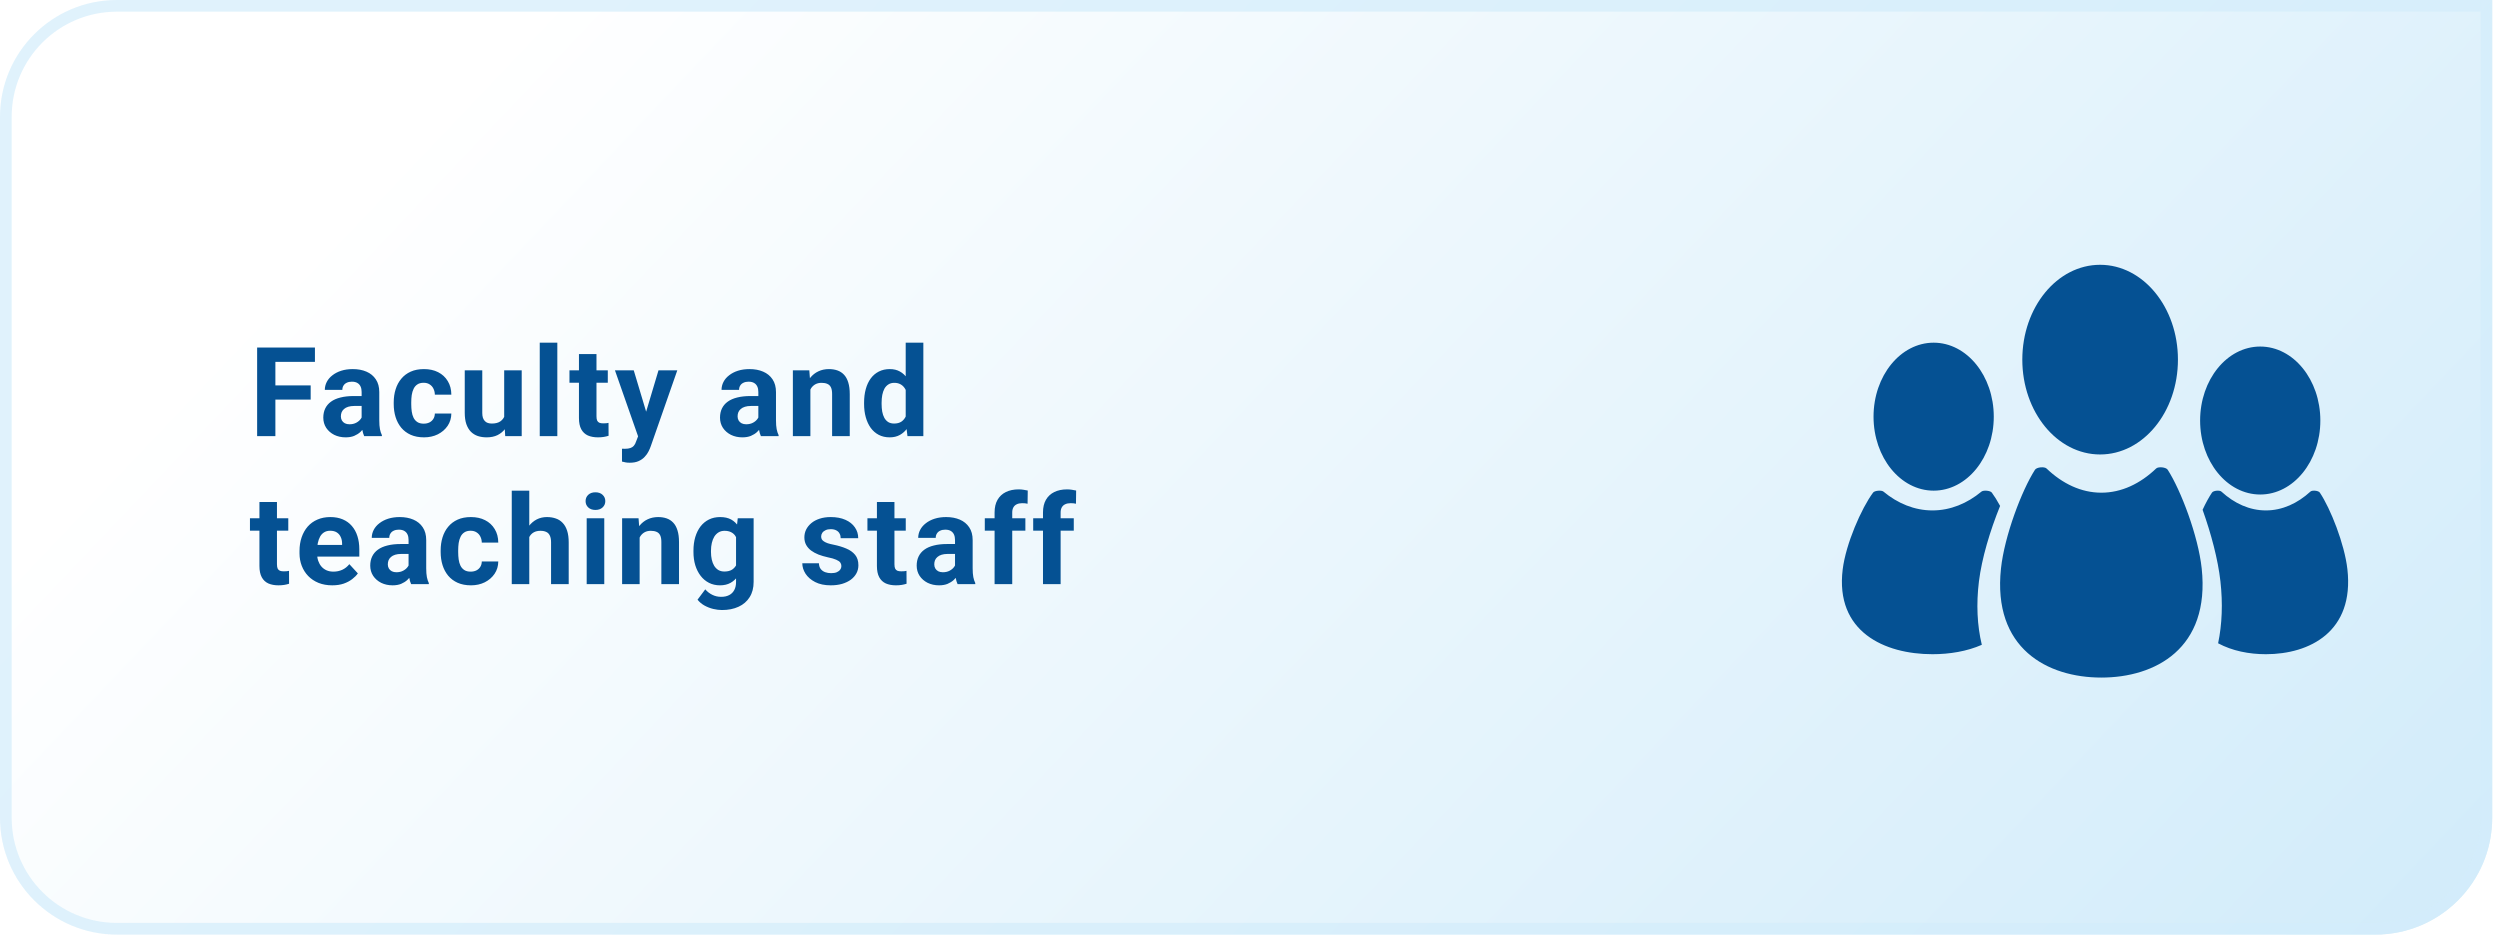
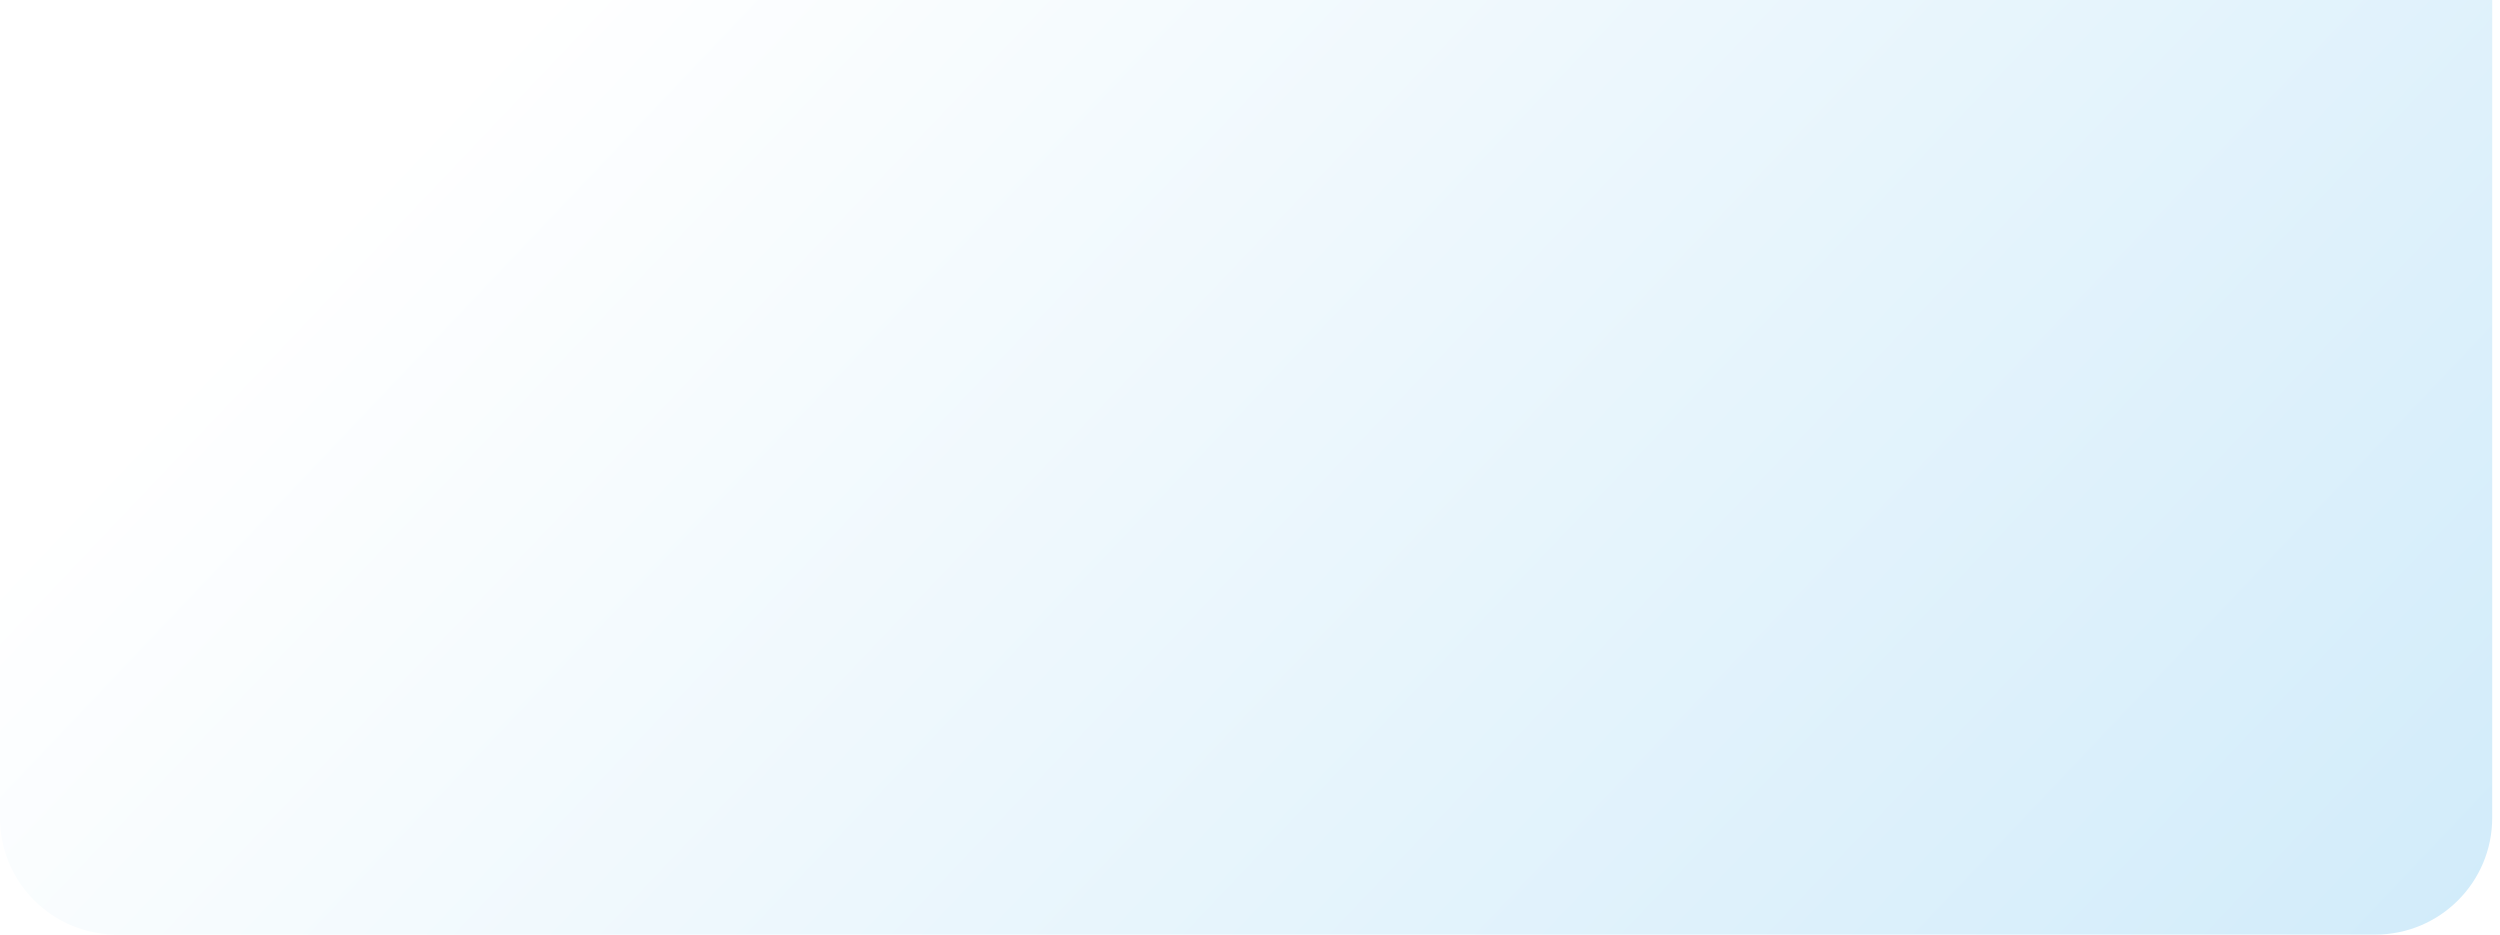
<svg xmlns="http://www.w3.org/2000/svg" width="321" height="120" viewBox="0 0 321 120" fill="none">
  <path d="M0 15C0 6.716 6.716 0 15 0H320V105C320 113.284 313.284 120 305 120H15C6.716 120 0 113.284 0 105V15Z" fill="url(#paint0_linear_56_10)" />
-   <path d="M15 0.75H319.25V105C319.25 112.87 312.87 119.25 305 119.25H15C7.13 119.25 0.75 112.87 0.75 105V15C0.75 7.13 7.13 0.75 15 0.75Z" stroke="#D3EDFB" stroke-opacity="0.7" stroke-width="1.5" />
-   <path d="M35.359 44.625V56H33.016V44.625H35.359ZM39.891 49.484V51.312H34.719V49.484H39.891ZM40.438 44.625V46.461H34.719V44.625H40.438ZM46.433 54.094V50.328C46.433 50.057 46.389 49.825 46.3 49.633C46.212 49.435 46.074 49.281 45.886 49.172C45.704 49.062 45.467 49.008 45.175 49.008C44.925 49.008 44.709 49.052 44.527 49.141C44.345 49.224 44.204 49.346 44.105 49.508C44.006 49.664 43.957 49.849 43.957 50.062H41.707C41.707 49.703 41.79 49.362 41.957 49.039C42.123 48.716 42.365 48.432 42.683 48.188C43.001 47.938 43.378 47.742 43.816 47.602C44.259 47.461 44.753 47.391 45.3 47.391C45.957 47.391 46.54 47.5 47.05 47.719C47.561 47.938 47.962 48.266 48.253 48.703C48.55 49.141 48.699 49.688 48.699 50.344V53.961C48.699 54.425 48.727 54.805 48.785 55.102C48.842 55.393 48.925 55.648 49.035 55.867V56H46.761C46.652 55.771 46.569 55.484 46.511 55.141C46.459 54.792 46.433 54.443 46.433 54.094ZM46.73 50.852L46.746 52.125H45.488C45.191 52.125 44.933 52.159 44.714 52.227C44.496 52.294 44.316 52.391 44.175 52.516C44.035 52.635 43.931 52.776 43.863 52.938C43.8 53.099 43.769 53.276 43.769 53.469C43.769 53.661 43.813 53.836 43.902 53.992C43.99 54.143 44.118 54.263 44.285 54.352C44.451 54.435 44.647 54.477 44.871 54.477C45.209 54.477 45.503 54.409 45.753 54.273C46.003 54.138 46.196 53.971 46.332 53.773C46.472 53.575 46.545 53.388 46.55 53.211L47.144 54.164C47.061 54.378 46.946 54.599 46.8 54.828C46.66 55.057 46.48 55.273 46.261 55.477C46.042 55.675 45.779 55.839 45.472 55.969C45.165 56.094 44.8 56.156 44.378 56.156C43.842 56.156 43.355 56.05 42.917 55.836C42.485 55.617 42.142 55.318 41.886 54.938C41.636 54.552 41.511 54.115 41.511 53.625C41.511 53.182 41.595 52.789 41.761 52.445C41.928 52.102 42.173 51.812 42.496 51.578C42.824 51.339 43.233 51.159 43.722 51.039C44.212 50.914 44.779 50.852 45.425 50.852H46.73ZM54.405 54.398C54.681 54.398 54.926 54.346 55.14 54.242C55.353 54.133 55.52 53.982 55.64 53.789C55.765 53.591 55.83 53.359 55.835 53.094H57.952C57.947 53.688 57.788 54.216 57.476 54.68C57.163 55.138 56.744 55.5 56.218 55.766C55.692 56.026 55.103 56.156 54.452 56.156C53.796 56.156 53.223 56.047 52.733 55.828C52.249 55.609 51.845 55.307 51.523 54.922C51.2 54.531 50.957 54.078 50.796 53.562C50.635 53.042 50.554 52.484 50.554 51.891V51.664C50.554 51.065 50.635 50.508 50.796 49.992C50.957 49.471 51.2 49.018 51.523 48.633C51.845 48.242 52.249 47.938 52.733 47.719C53.218 47.5 53.785 47.391 54.437 47.391C55.129 47.391 55.736 47.523 56.257 47.789C56.783 48.055 57.194 48.435 57.491 48.93C57.793 49.419 57.947 50 57.952 50.672H55.835C55.83 50.391 55.77 50.135 55.655 49.906C55.546 49.677 55.385 49.495 55.171 49.359C54.963 49.219 54.705 49.148 54.398 49.148C54.069 49.148 53.801 49.219 53.593 49.359C53.385 49.495 53.223 49.682 53.108 49.922C52.994 50.156 52.913 50.425 52.866 50.727C52.825 51.023 52.804 51.336 52.804 51.664V51.891C52.804 52.219 52.825 52.534 52.866 52.836C52.908 53.138 52.986 53.406 53.101 53.641C53.22 53.875 53.385 54.06 53.593 54.195C53.801 54.331 54.072 54.398 54.405 54.398ZM64.737 53.977V47.547H66.987V56H64.87L64.737 53.977ZM64.987 52.242L65.651 52.227C65.651 52.789 65.586 53.312 65.456 53.797C65.325 54.276 65.13 54.693 64.87 55.047C64.609 55.396 64.281 55.669 63.885 55.867C63.489 56.06 63.023 56.156 62.487 56.156C62.075 56.156 61.695 56.099 61.346 55.984C61.002 55.865 60.706 55.68 60.456 55.43C60.211 55.175 60.018 54.849 59.877 54.453C59.742 54.052 59.674 53.57 59.674 53.008V47.547H61.924V53.023C61.924 53.273 61.953 53.484 62.01 53.656C62.073 53.828 62.159 53.969 62.268 54.078C62.377 54.188 62.505 54.266 62.651 54.312C62.802 54.359 62.969 54.383 63.151 54.383C63.614 54.383 63.979 54.289 64.245 54.102C64.516 53.914 64.706 53.659 64.815 53.336C64.93 53.008 64.987 52.643 64.987 52.242ZM71.561 44V56H69.303V44H71.561ZM78.041 47.547V49.141H73.119V47.547H78.041ZM74.338 45.461H76.588V53.453C76.588 53.698 76.619 53.885 76.681 54.016C76.749 54.146 76.848 54.237 76.978 54.289C77.108 54.336 77.272 54.359 77.47 54.359C77.611 54.359 77.736 54.354 77.845 54.344C77.96 54.328 78.056 54.312 78.134 54.297L78.142 55.953C77.95 56.016 77.741 56.065 77.517 56.102C77.293 56.138 77.046 56.156 76.775 56.156C76.28 56.156 75.848 56.075 75.478 55.914C75.114 55.747 74.832 55.482 74.634 55.117C74.436 54.753 74.338 54.273 74.338 53.68V45.461ZM82.31 55.047L84.552 47.547H86.966L83.567 57.273C83.495 57.487 83.396 57.716 83.271 57.961C83.151 58.206 82.987 58.438 82.778 58.656C82.575 58.88 82.317 59.062 82.005 59.203C81.698 59.344 81.32 59.414 80.872 59.414C80.659 59.414 80.484 59.401 80.349 59.375C80.213 59.349 80.052 59.312 79.864 59.266V57.617C79.922 57.617 79.982 57.617 80.044 57.617C80.107 57.622 80.166 57.625 80.224 57.625C80.521 57.625 80.763 57.591 80.95 57.523C81.138 57.456 81.289 57.352 81.403 57.211C81.518 57.075 81.609 56.898 81.677 56.68L82.31 55.047ZM81.372 47.547L83.208 53.672L83.528 56.055L81.997 56.219L78.958 47.547H81.372ZM97.371 54.094V50.328C97.371 50.057 97.327 49.825 97.238 49.633C97.15 49.435 97.012 49.281 96.824 49.172C96.642 49.062 96.405 49.008 96.113 49.008C95.863 49.008 95.647 49.052 95.465 49.141C95.283 49.224 95.142 49.346 95.043 49.508C94.944 49.664 94.895 49.849 94.895 50.062H92.645C92.645 49.703 92.728 49.362 92.895 49.039C93.061 48.716 93.303 48.432 93.621 48.188C93.939 47.938 94.317 47.742 94.754 47.602C95.197 47.461 95.692 47.391 96.238 47.391C96.895 47.391 97.478 47.5 97.988 47.719C98.499 47.938 98.9 48.266 99.192 48.703C99.488 49.141 99.637 49.688 99.637 50.344V53.961C99.637 54.425 99.665 54.805 99.723 55.102C99.78 55.393 99.863 55.648 99.973 55.867V56H97.699C97.59 55.771 97.507 55.484 97.449 55.141C97.397 54.792 97.371 54.443 97.371 54.094ZM97.668 50.852L97.684 52.125H96.426C96.129 52.125 95.871 52.159 95.653 52.227C95.434 52.294 95.254 52.391 95.113 52.516C94.973 52.635 94.869 52.776 94.801 52.938C94.738 53.099 94.707 53.276 94.707 53.469C94.707 53.661 94.751 53.836 94.84 53.992C94.928 54.143 95.056 54.263 95.223 54.352C95.389 54.435 95.585 54.477 95.809 54.477C96.147 54.477 96.442 54.409 96.692 54.273C96.942 54.138 97.134 53.971 97.27 53.773C97.41 53.575 97.483 53.388 97.488 53.211L98.082 54.164C97.999 54.378 97.884 54.599 97.738 54.828C97.598 55.057 97.418 55.273 97.199 55.477C96.981 55.675 96.718 55.839 96.41 55.969C96.103 56.094 95.738 56.156 95.317 56.156C94.78 56.156 94.293 56.05 93.856 55.836C93.423 55.617 93.08 55.318 92.824 54.938C92.574 54.552 92.449 54.115 92.449 53.625C92.449 53.182 92.533 52.789 92.699 52.445C92.866 52.102 93.111 51.812 93.434 51.578C93.762 51.339 94.171 51.159 94.66 51.039C95.15 50.914 95.718 50.852 96.363 50.852H97.668ZM104.054 49.352V56H101.804V47.547H103.914L104.054 49.352ZM103.726 51.477H103.117C103.117 50.852 103.198 50.289 103.359 49.789C103.521 49.284 103.747 48.854 104.039 48.5C104.33 48.141 104.677 47.867 105.078 47.68C105.484 47.487 105.937 47.391 106.437 47.391C106.833 47.391 107.195 47.448 107.523 47.562C107.851 47.677 108.132 47.859 108.367 48.109C108.606 48.359 108.789 48.69 108.914 49.102C109.044 49.513 109.109 50.016 109.109 50.609V56H106.843V50.602C106.843 50.227 106.791 49.935 106.687 49.727C106.583 49.518 106.429 49.372 106.226 49.289C106.028 49.2 105.784 49.156 105.492 49.156C105.19 49.156 104.927 49.216 104.703 49.336C104.484 49.456 104.302 49.622 104.156 49.836C104.015 50.044 103.909 50.289 103.836 50.57C103.763 50.852 103.726 51.154 103.726 51.477ZM116.292 54.156V44H118.558V56H116.519L116.292 54.156ZM110.948 51.875V51.711C110.948 51.065 111.021 50.479 111.167 49.953C111.313 49.422 111.527 48.966 111.808 48.586C112.089 48.206 112.435 47.911 112.847 47.703C113.258 47.495 113.727 47.391 114.253 47.391C114.748 47.391 115.18 47.495 115.55 47.703C115.925 47.911 116.243 48.208 116.503 48.594C116.769 48.974 116.982 49.425 117.144 49.945C117.305 50.461 117.422 51.026 117.495 51.641V52C117.422 52.589 117.305 53.135 117.144 53.641C116.982 54.146 116.769 54.589 116.503 54.969C116.243 55.344 115.925 55.635 115.55 55.844C115.175 56.052 114.738 56.156 114.238 56.156C113.711 56.156 113.243 56.05 112.831 55.836C112.425 55.622 112.081 55.323 111.8 54.938C111.524 54.552 111.313 54.099 111.167 53.578C111.021 53.057 110.948 52.49 110.948 51.875ZM113.198 51.711V51.875C113.198 52.224 113.224 52.55 113.277 52.852C113.334 53.154 113.425 53.422 113.55 53.656C113.68 53.885 113.847 54.065 114.05 54.195C114.258 54.32 114.511 54.383 114.808 54.383C115.193 54.383 115.511 54.297 115.761 54.125C116.011 53.948 116.201 53.706 116.331 53.398C116.467 53.091 116.545 52.737 116.566 52.336V51.312C116.55 50.984 116.503 50.69 116.425 50.43C116.352 50.164 116.243 49.938 116.097 49.75C115.956 49.562 115.779 49.417 115.566 49.312C115.357 49.208 115.11 49.156 114.823 49.156C114.532 49.156 114.282 49.224 114.073 49.359C113.865 49.49 113.696 49.669 113.566 49.898C113.441 50.128 113.347 50.398 113.284 50.711C113.227 51.018 113.198 51.352 113.198 51.711ZM37.016 66.547V68.141H32.094V66.547H37.016ZM33.312 64.461H35.562V72.453C35.562 72.698 35.594 72.885 35.656 73.016C35.724 73.146 35.823 73.237 35.953 73.289C36.083 73.336 36.247 73.359 36.445 73.359C36.586 73.359 36.711 73.354 36.82 73.344C36.935 73.328 37.031 73.312 37.109 73.297L37.117 74.953C36.925 75.016 36.716 75.065 36.492 75.102C36.268 75.138 36.021 75.156 35.75 75.156C35.255 75.156 34.823 75.076 34.453 74.914C34.089 74.747 33.807 74.482 33.609 74.117C33.411 73.753 33.312 73.273 33.312 72.68V64.461ZM42.667 75.156C42.011 75.156 41.423 75.052 40.902 74.844C40.381 74.63 39.938 74.336 39.574 73.961C39.214 73.586 38.938 73.151 38.746 72.656C38.553 72.156 38.457 71.625 38.457 71.062V70.75C38.457 70.109 38.548 69.523 38.73 68.992C38.912 68.461 39.173 68 39.511 67.609C39.855 67.219 40.272 66.919 40.761 66.711C41.251 66.497 41.803 66.391 42.417 66.391C43.017 66.391 43.548 66.49 44.011 66.688C44.475 66.885 44.863 67.167 45.175 67.531C45.493 67.896 45.733 68.333 45.894 68.844C46.056 69.349 46.136 69.912 46.136 70.531V71.469H39.417V69.969H43.925V69.797C43.925 69.484 43.868 69.206 43.753 68.961C43.644 68.711 43.477 68.513 43.253 68.367C43.029 68.221 42.743 68.148 42.394 68.148C42.097 68.148 41.842 68.213 41.628 68.344C41.415 68.474 41.24 68.656 41.105 68.891C40.975 69.125 40.876 69.401 40.808 69.719C40.746 70.031 40.714 70.375 40.714 70.75V71.062C40.714 71.401 40.761 71.713 40.855 72C40.954 72.287 41.092 72.534 41.269 72.742C41.451 72.951 41.67 73.112 41.925 73.227C42.186 73.341 42.48 73.398 42.808 73.398C43.214 73.398 43.592 73.32 43.941 73.164C44.295 73.003 44.6 72.76 44.855 72.438L45.949 73.625C45.772 73.88 45.529 74.125 45.222 74.359C44.92 74.594 44.556 74.787 44.128 74.938C43.701 75.083 43.214 75.156 42.667 75.156ZM52.46 73.094V69.328C52.46 69.057 52.416 68.826 52.327 68.633C52.239 68.435 52.101 68.281 51.913 68.172C51.731 68.062 51.494 68.008 51.202 68.008C50.952 68.008 50.736 68.052 50.554 68.141C50.371 68.224 50.231 68.346 50.132 68.508C50.033 68.664 49.983 68.849 49.983 69.062H47.733C47.733 68.703 47.817 68.362 47.983 68.039C48.15 67.716 48.392 67.432 48.71 67.188C49.028 66.938 49.405 66.742 49.843 66.602C50.285 66.461 50.78 66.391 51.327 66.391C51.983 66.391 52.567 66.5 53.077 66.719C53.588 66.938 53.989 67.266 54.28 67.703C54.577 68.141 54.726 68.688 54.726 69.344V72.961C54.726 73.424 54.754 73.805 54.812 74.102C54.869 74.393 54.952 74.648 55.062 74.867V75H52.788C52.679 74.771 52.595 74.484 52.538 74.141C52.486 73.792 52.46 73.443 52.46 73.094ZM52.757 69.852L52.773 71.125H51.515C51.218 71.125 50.96 71.159 50.741 71.227C50.523 71.294 50.343 71.391 50.202 71.516C50.062 71.635 49.957 71.776 49.89 71.938C49.827 72.099 49.796 72.276 49.796 72.469C49.796 72.662 49.84 72.836 49.929 72.992C50.017 73.143 50.145 73.263 50.312 73.352C50.478 73.435 50.673 73.477 50.898 73.477C51.236 73.477 51.53 73.409 51.78 73.273C52.03 73.138 52.223 72.971 52.358 72.773C52.499 72.576 52.572 72.388 52.577 72.211L53.171 73.164C53.088 73.378 52.973 73.599 52.827 73.828C52.687 74.057 52.507 74.273 52.288 74.477C52.069 74.674 51.806 74.838 51.499 74.969C51.192 75.094 50.827 75.156 50.405 75.156C49.869 75.156 49.382 75.049 48.944 74.836C48.512 74.617 48.168 74.318 47.913 73.938C47.663 73.552 47.538 73.115 47.538 72.625C47.538 72.182 47.621 71.789 47.788 71.445C47.955 71.102 48.2 70.812 48.523 70.578C48.851 70.338 49.26 70.159 49.749 70.039C50.239 69.914 50.806 69.852 51.452 69.852H52.757ZM60.432 73.398C60.708 73.398 60.953 73.346 61.167 73.242C61.38 73.133 61.547 72.982 61.667 72.789C61.792 72.591 61.857 72.359 61.862 72.094H63.979C63.974 72.688 63.815 73.216 63.502 73.68C63.19 74.138 62.771 74.5 62.245 74.766C61.719 75.026 61.13 75.156 60.479 75.156C59.823 75.156 59.25 75.047 58.76 74.828C58.276 74.609 57.872 74.307 57.549 73.922C57.227 73.531 56.984 73.078 56.823 72.562C56.661 72.042 56.581 71.484 56.581 70.891V70.664C56.581 70.065 56.661 69.508 56.823 68.992C56.984 68.471 57.227 68.018 57.549 67.633C57.872 67.242 58.276 66.938 58.76 66.719C59.245 66.5 59.812 66.391 60.463 66.391C61.156 66.391 61.763 66.523 62.284 66.789C62.81 67.055 63.221 67.435 63.518 67.93C63.82 68.419 63.974 69 63.979 69.672H61.862C61.857 69.391 61.797 69.135 61.682 68.906C61.573 68.677 61.411 68.495 61.198 68.359C60.989 68.219 60.732 68.148 60.424 68.148C60.096 68.148 59.828 68.219 59.62 68.359C59.411 68.495 59.25 68.682 59.135 68.922C59.021 69.156 58.94 69.424 58.893 69.727C58.852 70.023 58.831 70.336 58.831 70.664V70.891C58.831 71.219 58.852 71.534 58.893 71.836C58.935 72.138 59.013 72.406 59.127 72.641C59.247 72.875 59.411 73.06 59.62 73.195C59.828 73.331 60.099 73.398 60.432 73.398ZM67.959 63V75H65.709V63H67.959ZM67.639 70.477H67.022C67.027 69.888 67.105 69.346 67.256 68.852C67.407 68.352 67.623 67.919 67.904 67.555C68.186 67.185 68.522 66.898 68.912 66.695C69.308 66.492 69.746 66.391 70.225 66.391C70.641 66.391 71.019 66.451 71.358 66.57C71.701 66.685 71.996 66.872 72.24 67.133C72.49 67.388 72.683 67.724 72.818 68.141C72.954 68.557 73.022 69.062 73.022 69.656V75H70.756V69.641C70.756 69.266 70.701 68.971 70.592 68.758C70.488 68.539 70.334 68.385 70.131 68.297C69.933 68.203 69.688 68.156 69.397 68.156C69.074 68.156 68.798 68.216 68.568 68.336C68.344 68.456 68.165 68.622 68.029 68.836C67.894 69.044 67.795 69.289 67.733 69.57C67.67 69.852 67.639 70.154 67.639 70.477ZM77.588 66.547V75H75.33V66.547H77.588ZM75.189 64.344C75.189 64.016 75.304 63.745 75.533 63.531C75.762 63.318 76.069 63.211 76.455 63.211C76.835 63.211 77.14 63.318 77.369 63.531C77.603 63.745 77.72 64.016 77.72 64.344C77.72 64.672 77.603 64.943 77.369 65.156C77.14 65.37 76.835 65.477 76.455 65.477C76.069 65.477 75.762 65.37 75.533 65.156C75.304 64.943 75.189 64.672 75.189 64.344ZM82.13 68.352V75H79.88V66.547H81.989L82.13 68.352ZM81.802 70.477H81.192C81.192 69.852 81.273 69.289 81.435 68.789C81.596 68.284 81.823 67.854 82.114 67.5C82.406 67.141 82.752 66.867 83.153 66.68C83.56 66.487 84.013 66.391 84.513 66.391C84.909 66.391 85.271 66.448 85.599 66.562C85.927 66.677 86.208 66.859 86.442 67.109C86.682 67.359 86.864 67.69 86.989 68.102C87.12 68.513 87.185 69.016 87.185 69.609V75H84.919V69.602C84.919 69.227 84.867 68.935 84.763 68.727C84.659 68.518 84.505 68.372 84.302 68.289C84.104 68.201 83.859 68.156 83.567 68.156C83.265 68.156 83.002 68.216 82.778 68.336C82.56 68.456 82.377 68.622 82.232 68.836C82.091 69.044 81.984 69.289 81.911 69.57C81.838 69.852 81.802 70.154 81.802 70.477ZM94.727 66.547H96.766V74.719C96.766 75.49 96.594 76.143 96.251 76.68C95.912 77.221 95.438 77.63 94.829 77.906C94.219 78.188 93.511 78.328 92.704 78.328C92.35 78.328 91.975 78.281 91.579 78.188C91.188 78.094 90.813 77.948 90.454 77.75C90.1 77.552 89.803 77.302 89.563 77L90.555 75.672C90.816 75.974 91.118 76.208 91.462 76.375C91.805 76.547 92.186 76.633 92.602 76.633C93.008 76.633 93.352 76.557 93.633 76.406C93.915 76.26 94.131 76.044 94.282 75.758C94.433 75.477 94.508 75.135 94.508 74.734V68.5L94.727 66.547ZM89.04 70.875V70.711C89.04 70.065 89.118 69.479 89.274 68.953C89.436 68.422 89.662 67.966 89.954 67.586C90.251 67.206 90.61 66.912 91.032 66.703C91.454 66.495 91.93 66.391 92.462 66.391C93.024 66.391 93.495 66.495 93.876 66.703C94.256 66.912 94.568 67.208 94.813 67.594C95.058 67.974 95.248 68.424 95.383 68.945C95.524 69.461 95.633 70.026 95.712 70.641V71C95.633 71.588 95.516 72.135 95.36 72.641C95.204 73.146 94.998 73.588 94.743 73.969C94.488 74.344 94.17 74.635 93.79 74.844C93.415 75.052 92.967 75.156 92.446 75.156C91.925 75.156 91.454 75.049 91.032 74.836C90.615 74.622 90.258 74.323 89.962 73.938C89.665 73.552 89.436 73.099 89.274 72.578C89.118 72.057 89.04 71.49 89.04 70.875ZM91.29 70.711V70.875C91.29 71.224 91.323 71.549 91.391 71.852C91.459 72.154 91.563 72.422 91.704 72.656C91.85 72.885 92.029 73.065 92.243 73.195C92.462 73.32 92.719 73.383 93.016 73.383C93.428 73.383 93.764 73.297 94.024 73.125C94.284 72.948 94.48 72.706 94.61 72.398C94.74 72.091 94.816 71.737 94.837 71.336V70.312C94.826 69.984 94.782 69.69 94.704 69.43C94.626 69.164 94.516 68.938 94.376 68.75C94.235 68.562 94.053 68.417 93.829 68.312C93.605 68.208 93.339 68.156 93.032 68.156C92.735 68.156 92.477 68.224 92.258 68.359C92.045 68.49 91.865 68.669 91.719 68.898C91.579 69.128 91.472 69.398 91.399 69.711C91.326 70.018 91.29 70.352 91.29 70.711ZM108.031 72.664C108.031 72.503 107.984 72.357 107.89 72.227C107.797 72.096 107.622 71.977 107.367 71.867C107.117 71.753 106.755 71.648 106.281 71.555C105.854 71.461 105.455 71.344 105.086 71.203C104.721 71.057 104.403 70.883 104.132 70.68C103.867 70.477 103.659 70.237 103.507 69.961C103.356 69.68 103.281 69.359 103.281 69C103.281 68.646 103.356 68.312 103.507 68C103.664 67.688 103.885 67.412 104.172 67.172C104.463 66.927 104.817 66.737 105.234 66.602C105.656 66.461 106.13 66.391 106.656 66.391C107.39 66.391 108.021 66.508 108.547 66.742C109.078 66.977 109.484 67.299 109.765 67.711C110.052 68.117 110.195 68.581 110.195 69.102H107.945C107.945 68.883 107.898 68.688 107.804 68.516C107.716 68.338 107.575 68.201 107.382 68.102C107.195 67.997 106.95 67.945 106.648 67.945C106.398 67.945 106.182 67.99 106 68.078C105.817 68.162 105.677 68.276 105.578 68.422C105.484 68.562 105.437 68.719 105.437 68.891C105.437 69.021 105.463 69.138 105.515 69.242C105.573 69.341 105.664 69.432 105.789 69.516C105.914 69.599 106.075 69.677 106.273 69.75C106.476 69.818 106.726 69.88 107.023 69.938C107.632 70.062 108.177 70.227 108.656 70.43C109.135 70.628 109.515 70.898 109.797 71.242C110.078 71.581 110.218 72.026 110.218 72.578C110.218 72.953 110.135 73.297 109.968 73.609C109.802 73.922 109.562 74.195 109.25 74.43C108.937 74.659 108.562 74.838 108.125 74.969C107.692 75.094 107.205 75.156 106.664 75.156C105.877 75.156 105.211 75.016 104.664 74.734C104.122 74.453 103.711 74.096 103.429 73.664C103.153 73.227 103.015 72.779 103.015 72.32H105.148C105.159 72.628 105.237 72.875 105.382 73.062C105.534 73.25 105.724 73.385 105.953 73.469C106.187 73.552 106.44 73.594 106.711 73.594C107.002 73.594 107.244 73.555 107.437 73.477C107.63 73.393 107.776 73.284 107.875 73.148C107.979 73.008 108.031 72.846 108.031 72.664ZM116.3 66.547V68.141H111.378V66.547H116.3ZM112.597 64.461H114.847V72.453C114.847 72.698 114.878 72.885 114.941 73.016C115.008 73.146 115.107 73.237 115.238 73.289C115.368 73.336 115.532 73.359 115.73 73.359C115.87 73.359 115.995 73.354 116.105 73.344C116.219 73.328 116.316 73.312 116.394 73.297L116.402 74.953C116.209 75.016 116.001 75.065 115.777 75.102C115.553 75.138 115.305 75.156 115.034 75.156C114.54 75.156 114.107 75.076 113.738 74.914C113.373 74.747 113.092 74.482 112.894 74.117C112.696 73.753 112.597 73.273 112.597 72.68V64.461ZM122.624 73.094V69.328C122.624 69.057 122.579 68.826 122.491 68.633C122.402 68.435 122.264 68.281 122.077 68.172C121.895 68.062 121.658 68.008 121.366 68.008C121.116 68.008 120.9 68.052 120.717 68.141C120.535 68.224 120.395 68.346 120.296 68.508C120.197 68.664 120.147 68.849 120.147 69.062H117.897C117.897 68.703 117.981 68.362 118.147 68.039C118.314 67.716 118.556 67.432 118.874 67.188C119.191 66.938 119.569 66.742 120.007 66.602C120.449 66.461 120.944 66.391 121.491 66.391C122.147 66.391 122.731 66.5 123.241 66.719C123.751 66.938 124.152 67.266 124.444 67.703C124.741 68.141 124.889 68.688 124.889 69.344V72.961C124.889 73.424 124.918 73.805 124.975 74.102C125.033 74.393 125.116 74.648 125.225 74.867V75H122.952C122.842 74.771 122.759 74.484 122.702 74.141C122.65 73.792 122.624 73.443 122.624 73.094ZM122.921 69.852L122.936 71.125H121.678C121.382 71.125 121.124 71.159 120.905 71.227C120.686 71.294 120.507 71.391 120.366 71.516C120.225 71.635 120.121 71.776 120.053 71.938C119.991 72.099 119.96 72.276 119.96 72.469C119.96 72.662 120.004 72.836 120.092 72.992C120.181 73.143 120.309 73.263 120.475 73.352C120.642 73.435 120.837 73.477 121.061 73.477C121.4 73.477 121.694 73.409 121.944 73.273C122.194 73.138 122.387 72.971 122.522 72.773C122.663 72.576 122.736 72.388 122.741 72.211L123.335 73.164C123.251 73.378 123.137 73.599 122.991 73.828C122.85 74.057 122.671 74.273 122.452 74.477C122.233 74.674 121.97 74.838 121.663 74.969C121.356 75.094 120.991 75.156 120.569 75.156C120.033 75.156 119.546 75.049 119.108 74.836C118.676 74.617 118.332 74.318 118.077 73.938C117.827 73.552 117.702 73.115 117.702 72.625C117.702 72.182 117.785 71.789 117.952 71.445C118.119 71.102 118.363 70.812 118.686 70.578C119.014 70.338 119.423 70.159 119.913 70.039C120.402 69.914 120.97 69.852 121.616 69.852H122.921ZM129.971 75H127.705V65.797C127.705 65.156 127.83 64.617 128.08 64.18C128.336 63.737 128.692 63.404 129.151 63.18C129.614 62.95 130.164 62.836 130.799 62.836C131.007 62.836 131.208 62.852 131.401 62.883C131.593 62.909 131.781 62.943 131.963 62.984L131.94 64.68C131.841 64.654 131.737 64.635 131.627 64.625C131.518 64.615 131.39 64.609 131.244 64.609C130.974 64.609 130.742 64.656 130.549 64.75C130.362 64.838 130.218 64.971 130.119 65.148C130.02 65.326 129.971 65.542 129.971 65.797V75ZM131.658 66.547V68.141H126.448V66.547H131.658ZM136.185 75H133.92V65.797C133.92 65.156 134.045 64.617 134.295 64.18C134.55 63.737 134.907 63.404 135.365 63.18C135.829 62.95 136.378 62.836 137.013 62.836C137.222 62.836 137.422 62.852 137.615 62.883C137.808 62.909 137.995 62.943 138.177 62.984L138.154 64.68C138.055 64.654 137.951 64.635 137.842 64.625C137.732 64.615 137.605 64.609 137.459 64.609C137.188 64.609 136.956 64.656 136.763 64.75C136.576 64.838 136.433 64.971 136.334 65.148C136.235 65.326 136.185 65.542 136.185 65.797V75ZM137.873 66.547V68.141H132.662V66.547H137.873Z" fill="#055193" />
  <g filter="url(#filter0_dd_56_10)">
-     <path fill-rule="evenodd" clip-rule="evenodd" d="M262.154 61.354C267.672 61.354 272.147 55.902 272.147 49.176C272.147 42.45 267.672 37 262.154 37C256.636 37 252.165 42.452 252.165 49.176C252.165 55.901 256.637 61.354 262.154 61.354ZM290.432 56.998C290.432 62.245 286.976 66.496 282.713 66.496C278.452 66.496 274.995 62.245 274.995 56.998C274.995 51.751 278.451 47.496 282.713 47.496C286.976 47.496 290.432 51.751 290.432 56.998ZM290.364 66.249C291.733 68.286 293.542 72.844 293.907 76.1V76.099C294.806 84.102 289.058 87 283.441 87C281.287 87 279.116 86.573 277.306 85.598C277.816 83.155 277.919 80.476 277.603 77.645C277.288 74.822 276.414 71.543 275.313 68.456C275.719 67.577 276.137 66.819 276.52 66.249C276.7 65.98 277.505 65.917 277.724 66.118C279.389 67.642 281.342 68.538 283.441 68.538C285.54 68.538 287.496 67.642 289.16 66.118C289.378 65.917 290.183 65.98 290.364 66.249ZM269.353 63.151C269.623 62.892 270.615 62.978 270.833 63.316C272.523 65.939 274.75 71.804 275.198 75.984C276.303 86.282 269.223 90 262.312 90C255.401 90 248.322 86.282 249.427 75.984C249.875 71.804 252.103 65.94 253.792 63.316C254.011 62.978 255.003 62.892 255.272 63.151C257.322 65.112 259.73 66.261 262.312 66.261C264.894 66.261 267.301 65.113 269.353 63.151ZM240.782 66C245.043 66 248.5 61.749 248.5 56.502C248.5 51.255 245.043 47 240.782 47C236.521 47 233.062 51.255 233.062 56.502C233.062 61.749 236.519 66 240.782 66ZM249.313 67.96C248.006 71.189 246.965 74.68 246.596 77.645C246.239 80.559 246.365 83.302 246.965 85.794C245.063 86.632 242.834 87 240.627 87C234.442 87 228.114 84.102 229.103 76.1C229.506 72.843 231.492 68.285 233.004 66.249C233.202 65.98 234.091 65.918 234.331 66.118C236.162 67.642 238.317 68.538 240.627 68.538C242.937 68.538 245.09 67.642 246.923 66.118C247.164 65.918 248.05 65.98 248.249 66.249C248.585 66.704 248.949 67.289 249.313 67.96Z" fill="#055193" />
-   </g>
+     </g>
  <defs>
    <filter id="filter0_dd_56_10" x="216" y="14" width="105" height="93" filterUnits="userSpaceOnUse" color-interpolation-filters="sRGB">
      <feFlood flood-opacity="0" result="BackgroundImageFix" />
      <feColorMatrix in="SourceAlpha" type="matrix" values="0 0 0 0 0 0 0 0 0 0 0 0 0 0 0 0 0 0 127 0" result="hardAlpha" />
      <feOffset dx="7" dy="-3" />
      <feGaussianBlur stdDeviation="10" />
      <feComposite in2="hardAlpha" operator="out" />
      <feColorMatrix type="matrix" values="0 0 0 0 0.086 0 0 0 0 0.196 0 0 0 0 0.361 0 0 0 0.25 0" />
      <feBlend mode="normal" in2="BackgroundImageFix" result="effect1_dropShadow_56_10" />
      <feColorMatrix in="SourceAlpha" type="matrix" values="0 0 0 0 0 0 0 0 0 0 0 0 0 0 0 0 0 0 127 0" result="hardAlpha" />
      <feOffset dx="0.5" />
      <feGaussianBlur stdDeviation="0.75" />
      <feComposite in2="hardAlpha" operator="out" />
      <feColorMatrix type="matrix" values="0 0 0 0 0.086 0 0 0 0 0.196 0 0 0 0 0.361 0 0 0 0.5 0" />
      <feBlend mode="normal" in2="effect1_dropShadow_56_10" result="effect2_dropShadow_56_10" />
      <feBlend mode="normal" in="SourceGraphic" in2="effect2_dropShadow_56_10" result="shape" />
    </filter>
    <linearGradient id="paint0_linear_56_10" x1="527" y1="188.4" x2="192.444" y2="-129.561" gradientUnits="userSpaceOnUse">
      <stop stop-color="#AFDDF6" />
      <stop offset="1" stop-color="white" />
    </linearGradient>
  </defs>
</svg>